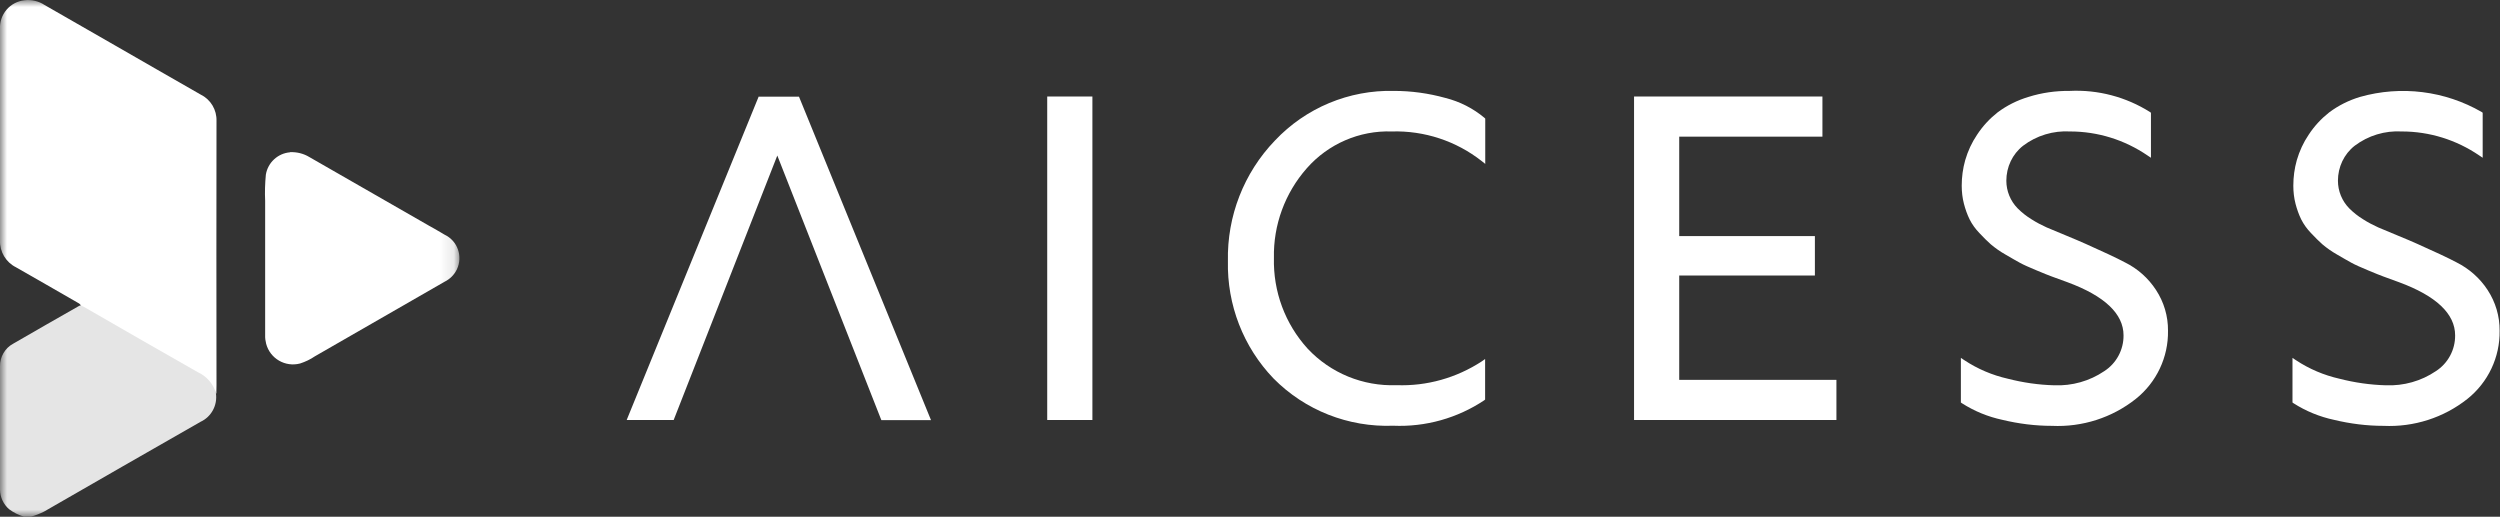
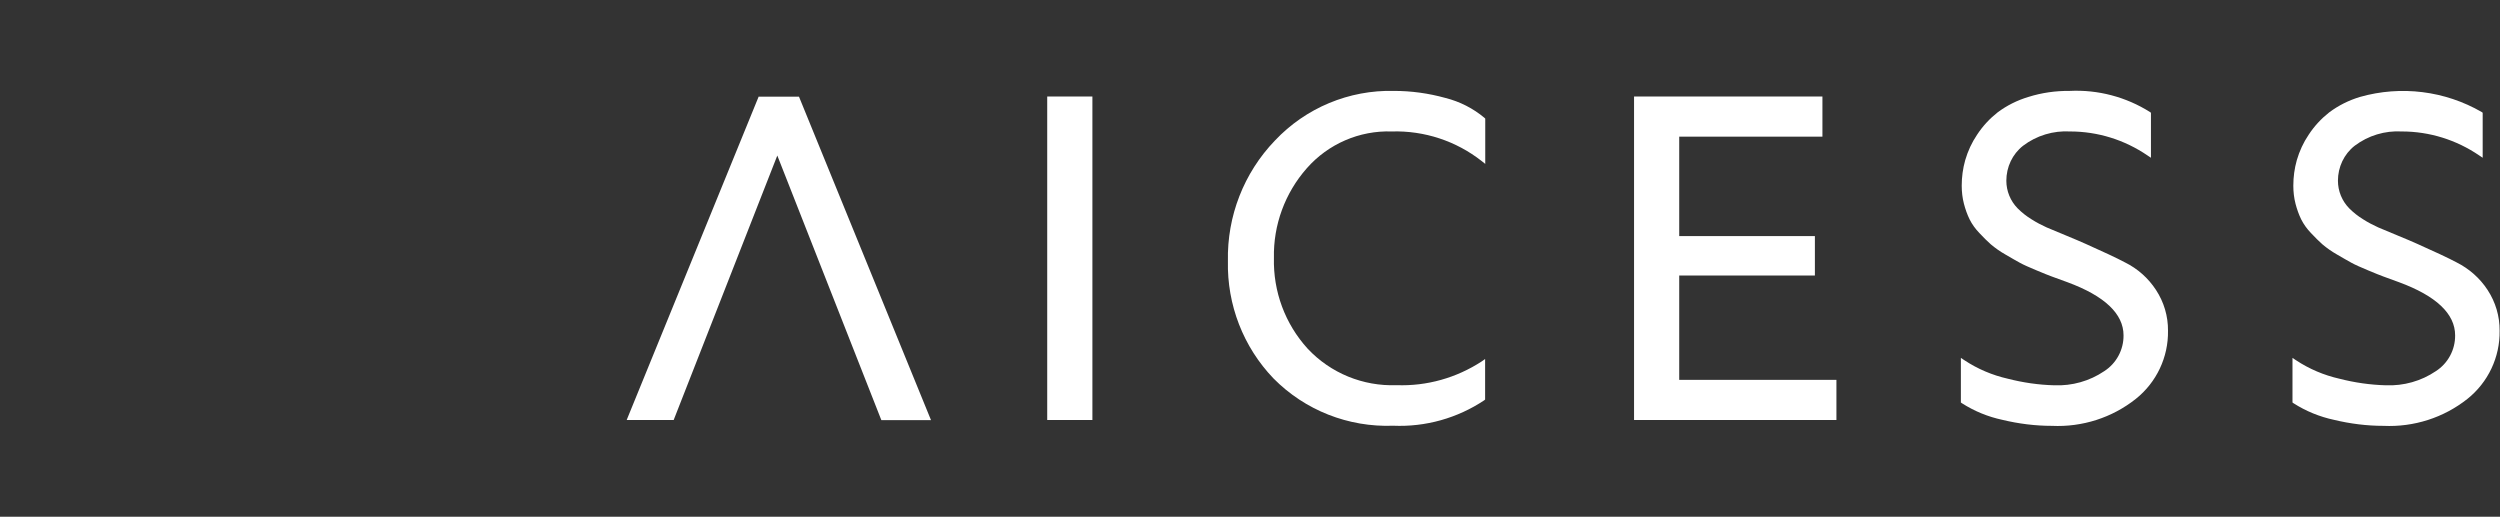
<svg xmlns="http://www.w3.org/2000/svg" width="179" height="37" viewBox="0 0 179 37" fill="none">
  <rect x="0" y="0" width="179" height="37" fill="#333333" stroke="none" />
  <mask id="mask0_325_198" style="mask-type:luminance" maskUnits="userSpaceOnUse" x="0" y="0" width="33" height="37">
-     <path d="M32.895 0H0V37H32.895V0Z" fill="white" />
-   </mask>
+     </mask>
  <g mask="url(#mask0_325_198)">
-     <path d="M1.713 36.99C1.332 36.88 0.972 36.7 0.651 36.459C0.241 36.109 0.01 35.598 0 35.058C0 32.124 0 29.18 0 26.236C-0.01 25.555 0.351 24.924 0.951 24.604C2.514 23.692 4.096 22.801 5.668 21.9C5.708 21.88 5.748 21.87 5.788 21.86C5.978 21.72 6.118 21.86 6.259 21.93C7.901 22.861 9.533 23.802 11.165 24.744C12.207 25.345 13.248 25.945 14.3 26.536C14.36 26.566 14.41 26.606 14.47 26.636C15.081 26.897 15.471 27.497 15.461 28.158C15.581 29.009 15.141 29.841 14.36 30.201C10.625 32.334 6.89 34.477 3.154 36.63C2.854 36.78 2.544 36.9 2.223 36.99H1.702H1.713Z" fill="#E5E5E5" />
-     <path d="M15.471 28.168C15.281 27.497 14.8 26.936 14.159 26.646C11.466 25.124 8.792 23.572 6.109 22.03C6.008 21.97 5.898 21.92 5.788 21.869C5.728 21.739 5.598 21.699 5.488 21.629C4.036 20.798 2.594 19.957 1.142 19.136C0.421 18.775 -0.03 18.024 0 17.213V2.093C-0.06 1.041 0.711 0.13 1.753 0.02C2.253 -0.04 2.774 0.08 3.195 0.36C4.867 1.322 6.539 2.283 8.221 3.244C10.274 4.416 12.317 5.608 14.38 6.779C15.091 7.13 15.531 7.871 15.501 8.672C15.491 14.97 15.491 21.279 15.501 27.577C15.501 27.777 15.501 27.978 15.491 28.178" fill="white" />
    <path d="M20.768 10.895C21.259 10.875 21.739 10.995 22.15 11.245C25.004 12.877 27.848 14.52 30.701 16.152C31.082 16.372 31.462 16.572 31.833 16.803C32.764 17.243 33.155 18.355 32.714 19.286C32.524 19.677 32.213 19.987 31.823 20.177C28.729 21.96 25.634 23.742 22.54 25.515C22.22 25.735 21.859 25.905 21.489 26.025C20.427 26.306 19.336 25.675 19.056 24.613C19.006 24.413 18.976 24.203 18.985 24.002C18.985 20.798 18.985 17.594 18.985 14.389C18.955 13.759 18.976 13.128 19.035 12.507C19.176 11.636 19.897 10.975 20.768 10.905" fill="white" />
  </g>
-   <path d="M54.323 6.91L44.87 30.072H48.235L55.655 11.136L63.065 29.981L63.105 30.081H66.66L57.207 6.92H54.333L54.323 6.91Z" fill="white" />
+   <path d="M54.323 6.91L44.87 30.072H48.235L55.655 11.136L63.065 29.981L63.105 30.081H66.66L57.207 6.92H54.333L54.323 6.91" fill="white" />
  <path d="M78.216 6.91H74.981V30.072H78.216V6.91Z" fill="white" />
  <path d="M103.48 7.01C102.288 6.68 101.057 6.509 99.815 6.509C96.591 6.429 93.496 7.721 91.284 10.064C89.061 12.377 87.849 15.482 87.919 18.696C87.849 21.82 89.02 24.844 91.183 27.097C93.436 29.38 96.551 30.602 99.755 30.482C102.068 30.582 104.351 29.941 106.274 28.659L106.334 28.609V25.705L106.094 25.875C104.281 27.057 102.158 27.658 99.995 27.578C97.592 27.668 95.269 26.717 93.627 24.964C92.014 23.192 91.153 20.869 91.213 18.465C91.163 16.112 92.004 13.819 93.567 12.047C95.099 10.305 97.332 9.333 99.655 9.413C101.978 9.343 104.261 10.094 106.094 11.536L106.344 11.736V8.492L106.294 8.442C105.483 7.761 104.521 7.27 103.48 7.01Z" fill="white" />
  <path d="M120.232 19.727H129.946V16.904H120.232V9.784H130.486V6.91H116.998V30.072H131.488V27.198H120.232V19.718V19.727Z" fill="white" />
  <path d="M152.145 18.786C151.544 18.465 150.593 18.025 149.341 17.464C149.001 17.314 148.52 17.103 147.93 16.863C147.339 16.623 146.868 16.422 146.538 16.282C146.167 16.112 145.797 15.922 145.456 15.701C145.096 15.481 144.765 15.221 144.465 14.92C143.944 14.39 143.654 13.679 143.654 12.938C143.654 11.966 144.084 11.035 144.855 10.434C145.817 9.703 147.018 9.343 148.22 9.413C150.203 9.413 152.125 10.014 153.767 11.135L154.008 11.296V8.071L153.938 8.021C152.225 6.94 150.213 6.409 148.19 6.509C147.189 6.499 146.187 6.639 145.236 6.94C144.435 7.18 143.694 7.55 143.023 8.051C142.452 8.502 141.962 9.032 141.561 9.643C141.18 10.204 140.9 10.815 140.71 11.466C140.54 12.066 140.459 12.677 140.459 13.298C140.459 13.739 140.51 14.179 140.62 14.6C140.72 14.98 140.85 15.351 141.02 15.701C141.2 16.062 141.441 16.392 141.721 16.683C142.022 17.003 142.292 17.274 142.542 17.494C142.863 17.764 143.203 18.005 143.574 18.215C144.014 18.475 144.355 18.666 144.625 18.816C144.895 18.966 145.286 19.136 145.787 19.346C146.287 19.557 146.658 19.707 146.908 19.797L148.03 20.207C150.693 21.189 152.045 22.471 152.045 24.013C152.055 25.044 151.534 26.015 150.663 26.576C149.612 27.287 148.36 27.638 147.088 27.587C145.967 27.558 144.855 27.397 143.764 27.117C142.652 26.866 141.591 26.416 140.64 25.785L140.399 25.625V28.819L140.47 28.869C141.361 29.44 142.342 29.841 143.373 30.061C144.535 30.341 145.727 30.491 146.918 30.491C149.091 30.592 151.224 29.911 152.926 28.559C154.408 27.377 155.259 25.575 155.229 23.682C155.239 22.641 154.939 21.63 154.368 20.758C153.818 19.917 153.057 19.236 152.145 18.786Z" fill="white" />
  <path d="M178.11 20.758C177.56 19.917 176.789 19.236 175.887 18.785C175.287 18.465 174.335 18.024 173.084 17.464C172.743 17.313 172.263 17.103 171.672 16.863C171.081 16.622 170.61 16.422 170.28 16.282C169.909 16.112 169.539 15.921 169.198 15.701C168.838 15.481 168.508 15.221 168.207 14.92C167.686 14.389 167.396 13.678 167.396 12.938C167.396 11.966 167.827 11.035 168.598 10.434C169.569 9.703 170.761 9.343 171.972 9.413C173.955 9.413 175.877 10.014 177.52 11.135L177.76 11.295V8.071L177.69 8.021C175.056 6.499 171.912 6.108 168.978 6.939C168.177 7.18 167.436 7.55 166.765 8.051C166.194 8.502 165.704 9.032 165.303 9.643C164.923 10.204 164.642 10.815 164.452 11.466C164.282 12.066 164.202 12.677 164.202 13.298C164.202 13.739 164.252 14.179 164.362 14.6C164.462 14.98 164.592 15.351 164.762 15.701C164.943 16.062 165.183 16.392 165.463 16.683C165.764 17.003 166.034 17.273 166.284 17.494C166.605 17.764 166.945 18.004 167.316 18.215C167.756 18.475 168.097 18.665 168.367 18.816C168.638 18.966 169.028 19.136 169.529 19.346C170.03 19.556 170.4 19.707 170.65 19.797L171.772 20.207C174.436 21.189 175.787 22.47 175.787 24.012C175.797 25.044 175.277 26.015 174.405 26.576C173.354 27.287 172.102 27.637 170.831 27.587C169.709 27.557 168.598 27.397 167.506 27.117C166.395 26.866 165.333 26.416 164.382 25.785L164.142 25.625V28.819L164.212 28.869C165.103 29.44 166.084 29.84 167.116 30.061C168.277 30.341 169.469 30.491 170.66 30.491C172.833 30.591 174.966 29.91 176.669 28.559C178.151 27.377 179.002 25.575 178.972 23.682C178.982 22.641 178.681 21.629 178.11 20.758Z" fill="white" />
</svg>